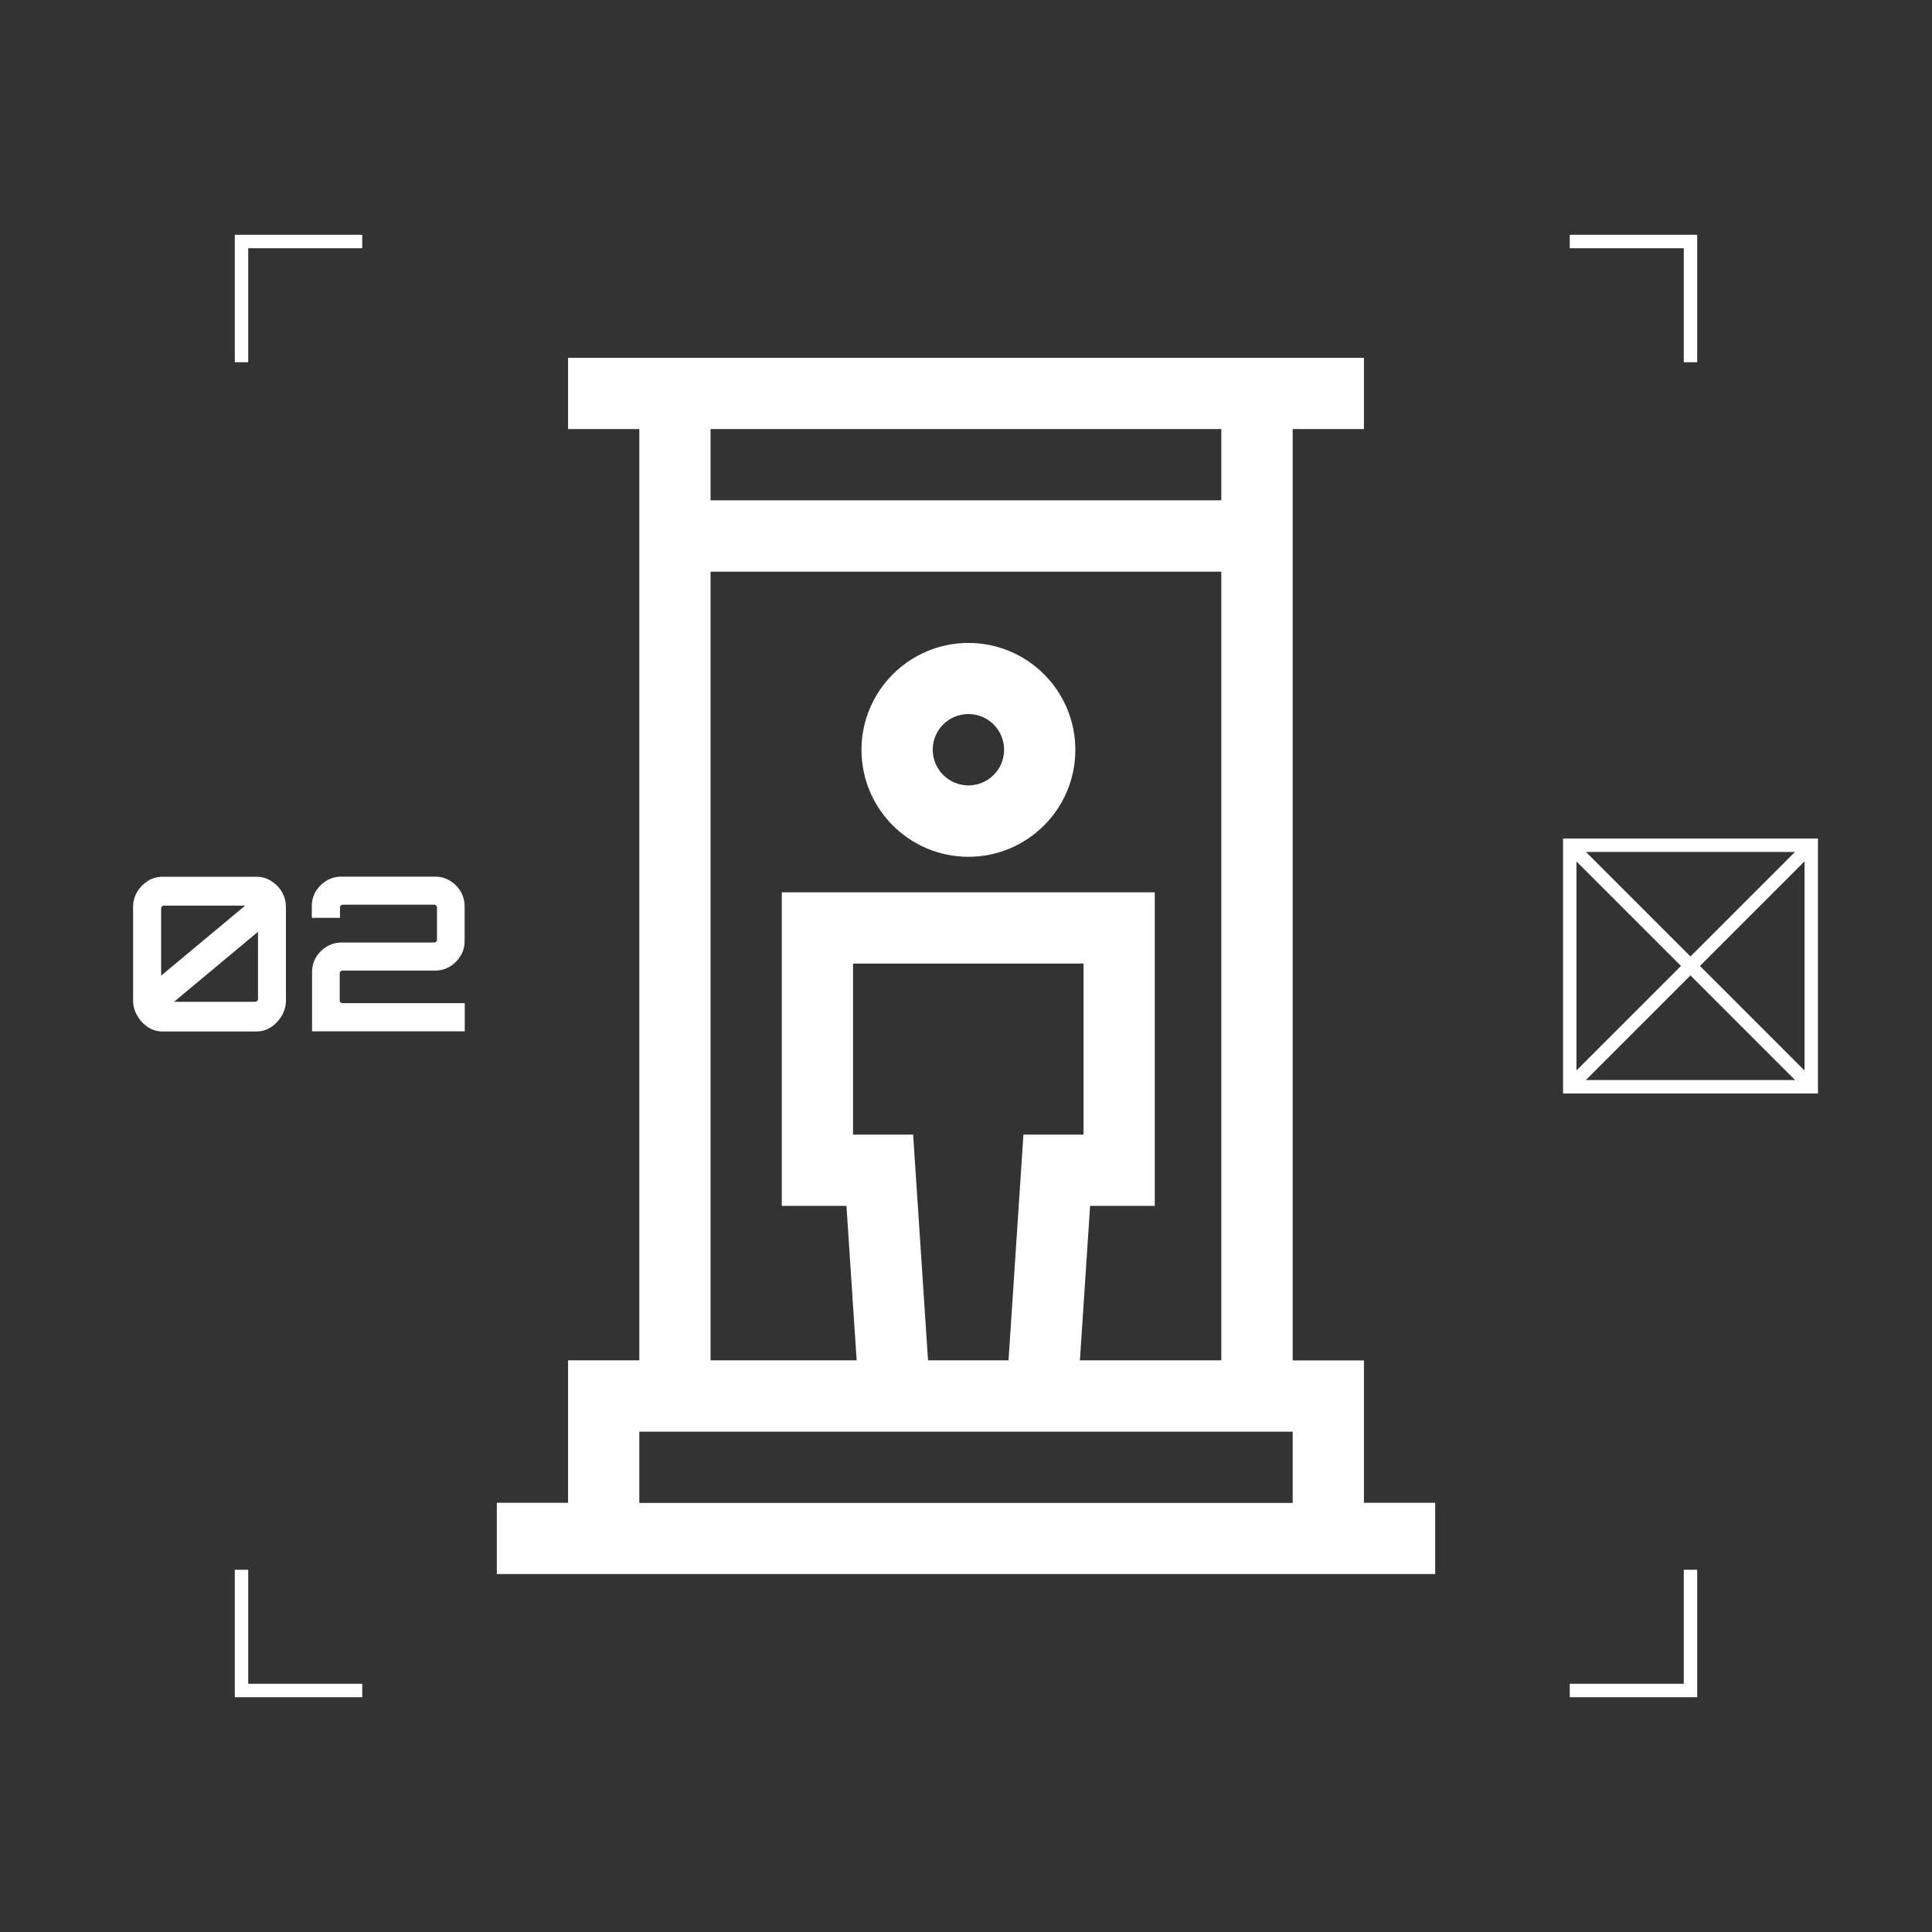
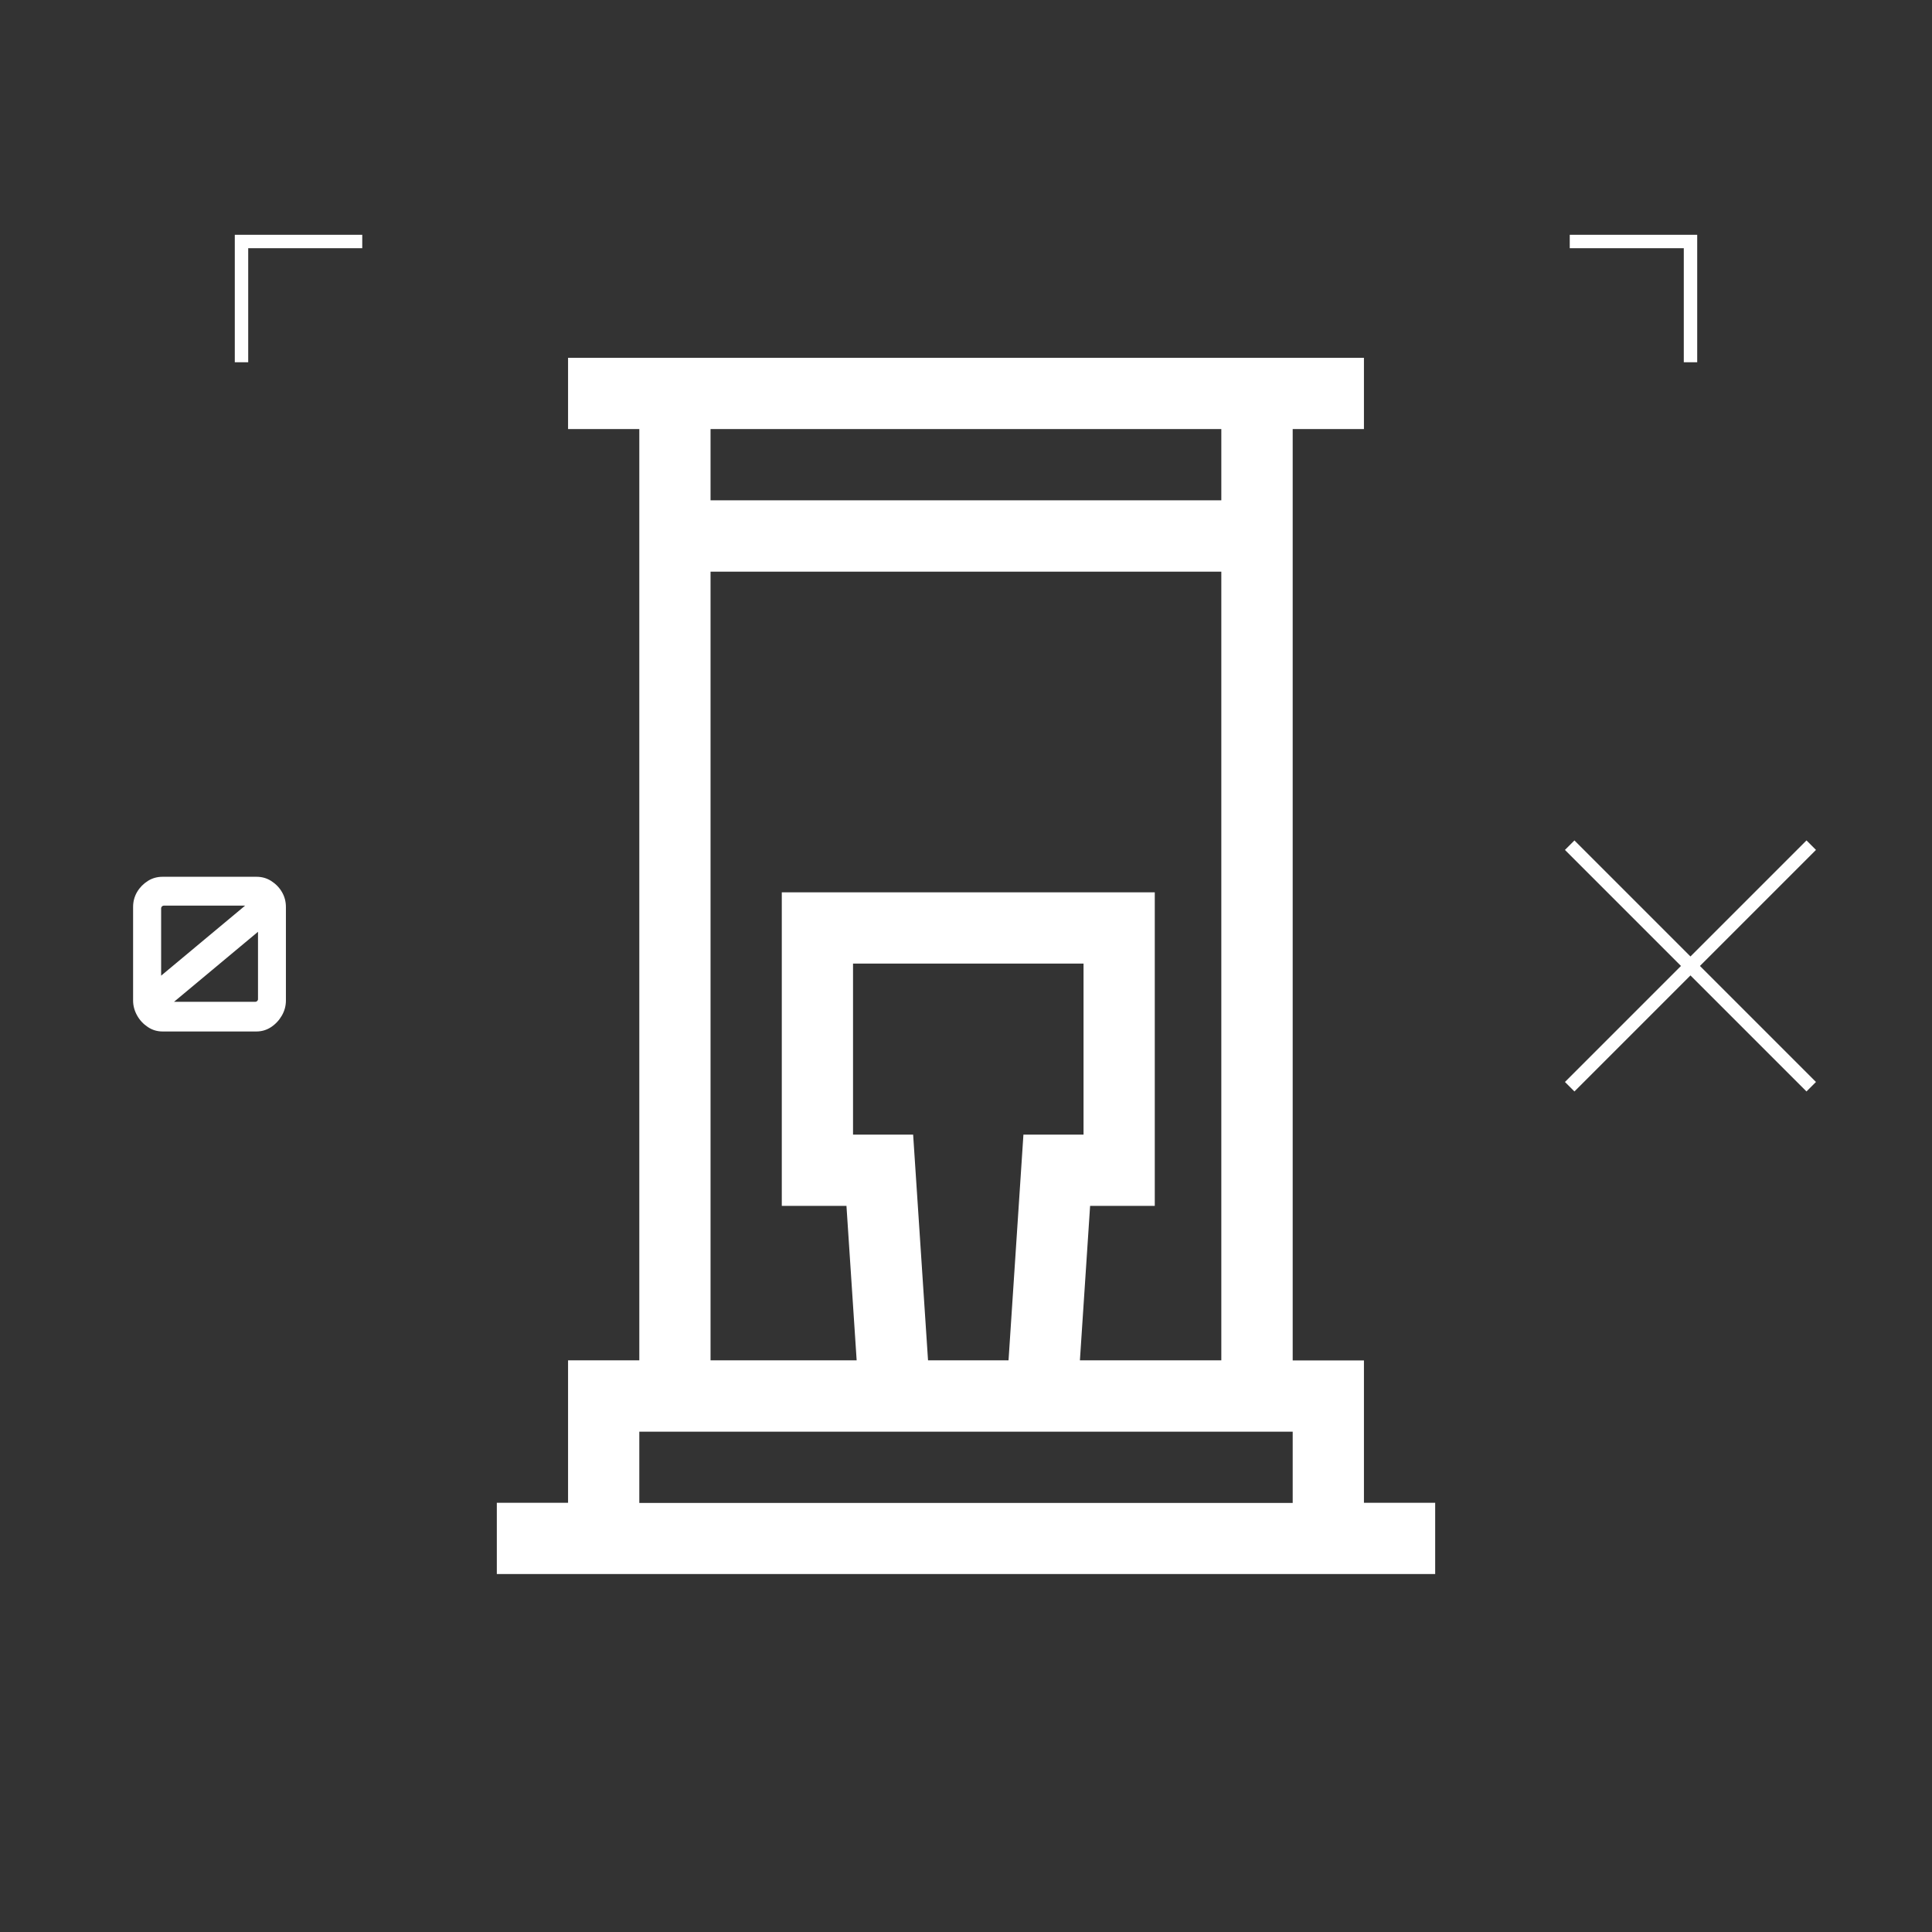
<svg xmlns="http://www.w3.org/2000/svg" id="Color_Pallete" viewBox="0 0 144 144">
  <rect x="0" y="0" width="144" height="144" fill="#333333" stroke="none" />
  <defs>
    <style>.cls-1{fill:#fff;stroke-width:0px;}</style>
  </defs>
-   <path class="cls-1" d="M135.5,81.5h-19v-19h19v19ZM117.5,80.5h17v-17h-17v17Z" />
  <rect class="cls-1" x="125.5" y="59.27" width="1" height="25.46" transform="translate(-14.01 110.18) rotate(-45)" />
  <rect class="cls-1" x="113.27" y="71.5" width="25.46" height="1" transform="translate(-14.01 110.18) rotate(-45)" />
  <path class="cls-1" d="M11.02,76.55c-.33-.22-.6-.5-.8-.86s-.3-.73-.3-1.12v-6.96c0-.42.1-.79.3-1.13s.47-.61.8-.82c.33-.21.7-.31,1.1-.31h6.99c.41,0,.77.1,1.1.31s.6.48.8.82c.2.34.3.71.3,1.13v6.96c0,.4-.1.77-.3,1.12-.2.35-.47.64-.8.86-.33.22-.7.33-1.1.33h-6.99c-.41,0-.77-.11-1.1-.33ZM12.01,72.72l6.26-5.22h-6.06c-.05,0-.1.02-.14.06-.04.04-.06.08-.06.14v5.02ZM12.97,74.67h6.06c.05,0,.1-.02.14-.06s.06-.08.06-.14v-5.02l-6.26,5.22Z" />
-   <path class="cls-1" d="M23.26,76.88v-4.42c0-.42.1-.79.3-1.12.2-.33.47-.59.8-.79.33-.2.7-.3,1.1-.3h6.91c.05,0,.1-.02.14-.06s.06-.08.06-.14v-2.42c0-.05-.02-.1-.06-.14-.04-.04-.08-.06-.14-.06h-6.83c-.05,0-.1.02-.14.06s-.06.08-.06.14v.78h-2.1v-.86c0-.42.1-.79.3-1.12.2-.33.47-.59.8-.79.33-.2.7-.3,1.1-.3h6.99c.41,0,.77.1,1.1.3.33.2.6.46.8.8.2.34.3.71.3,1.11v2.59c0,.41-.1.77-.3,1.1-.2.33-.47.6-.8.8s-.7.3-1.1.3h-6.91c-.05,0-.1.02-.14.06s-.06.08-.06.14v2.03c0,.05.02.1.06.14.04.04.08.06.14.06h9.12v2.1h-11.41Z" />
  <polygon class="cls-1" points="18.5 27 17.5 27 17.5 17.5 27 17.5 27 18.5 18.5 18.5 18.5 27" />
-   <polygon class="cls-1" points="27 126.5 17.5 126.5 17.5 117 18.5 117 18.5 125.5 27 125.5 27 126.5" />
  <polygon class="cls-1" points="126.5 27 125.5 27 125.5 18.5 117 18.5 117 17.5 126.5 17.5 126.5 27" />
-   <polygon class="cls-1" points="126.5 126.5 117 126.5 117 125.5 125.5 125.5 125.5 117 126.5 117 126.5 126.5" />
  <path class="cls-1" d="M101.66,112.02v-10.62h-5.31V31.98h5.31v-5.31h-59.32v5.31h5.31v69.41h-5.31v10.62h-5.31v5.31h69.94v-5.31h-5.31ZM52.96,31.98h38.07v5.31h-38.07v-5.31ZM52.96,42.61h38.07v58.78h-10.54l.76-11.51h4.82v-23.37h-27.8v23.37h4.82l.76,11.51h-10.89v-58.78ZM76.28,84.57l-1.11,16.82h-6l-1.11-16.82h-4.48v-12.75h17.18v12.75h-4.48ZM96.35,112.02h-48.7v-5.31h48.7v5.31ZM96.35,112.02" />
-   <path class="cls-1" d="M72.18,47.92c-4.39,0-7.97,3.57-7.97,7.97s3.57,7.97,7.97,7.97,7.97-3.57,7.97-7.97-3.57-7.97-7.97-7.97h0ZM72.18,58.54c-1.46,0-2.66-1.19-2.66-2.66s1.19-2.66,2.66-2.66,2.66,1.19,2.66,2.66-1.19,2.66-2.66,2.66h0ZM72.18,58.54" />
</svg>